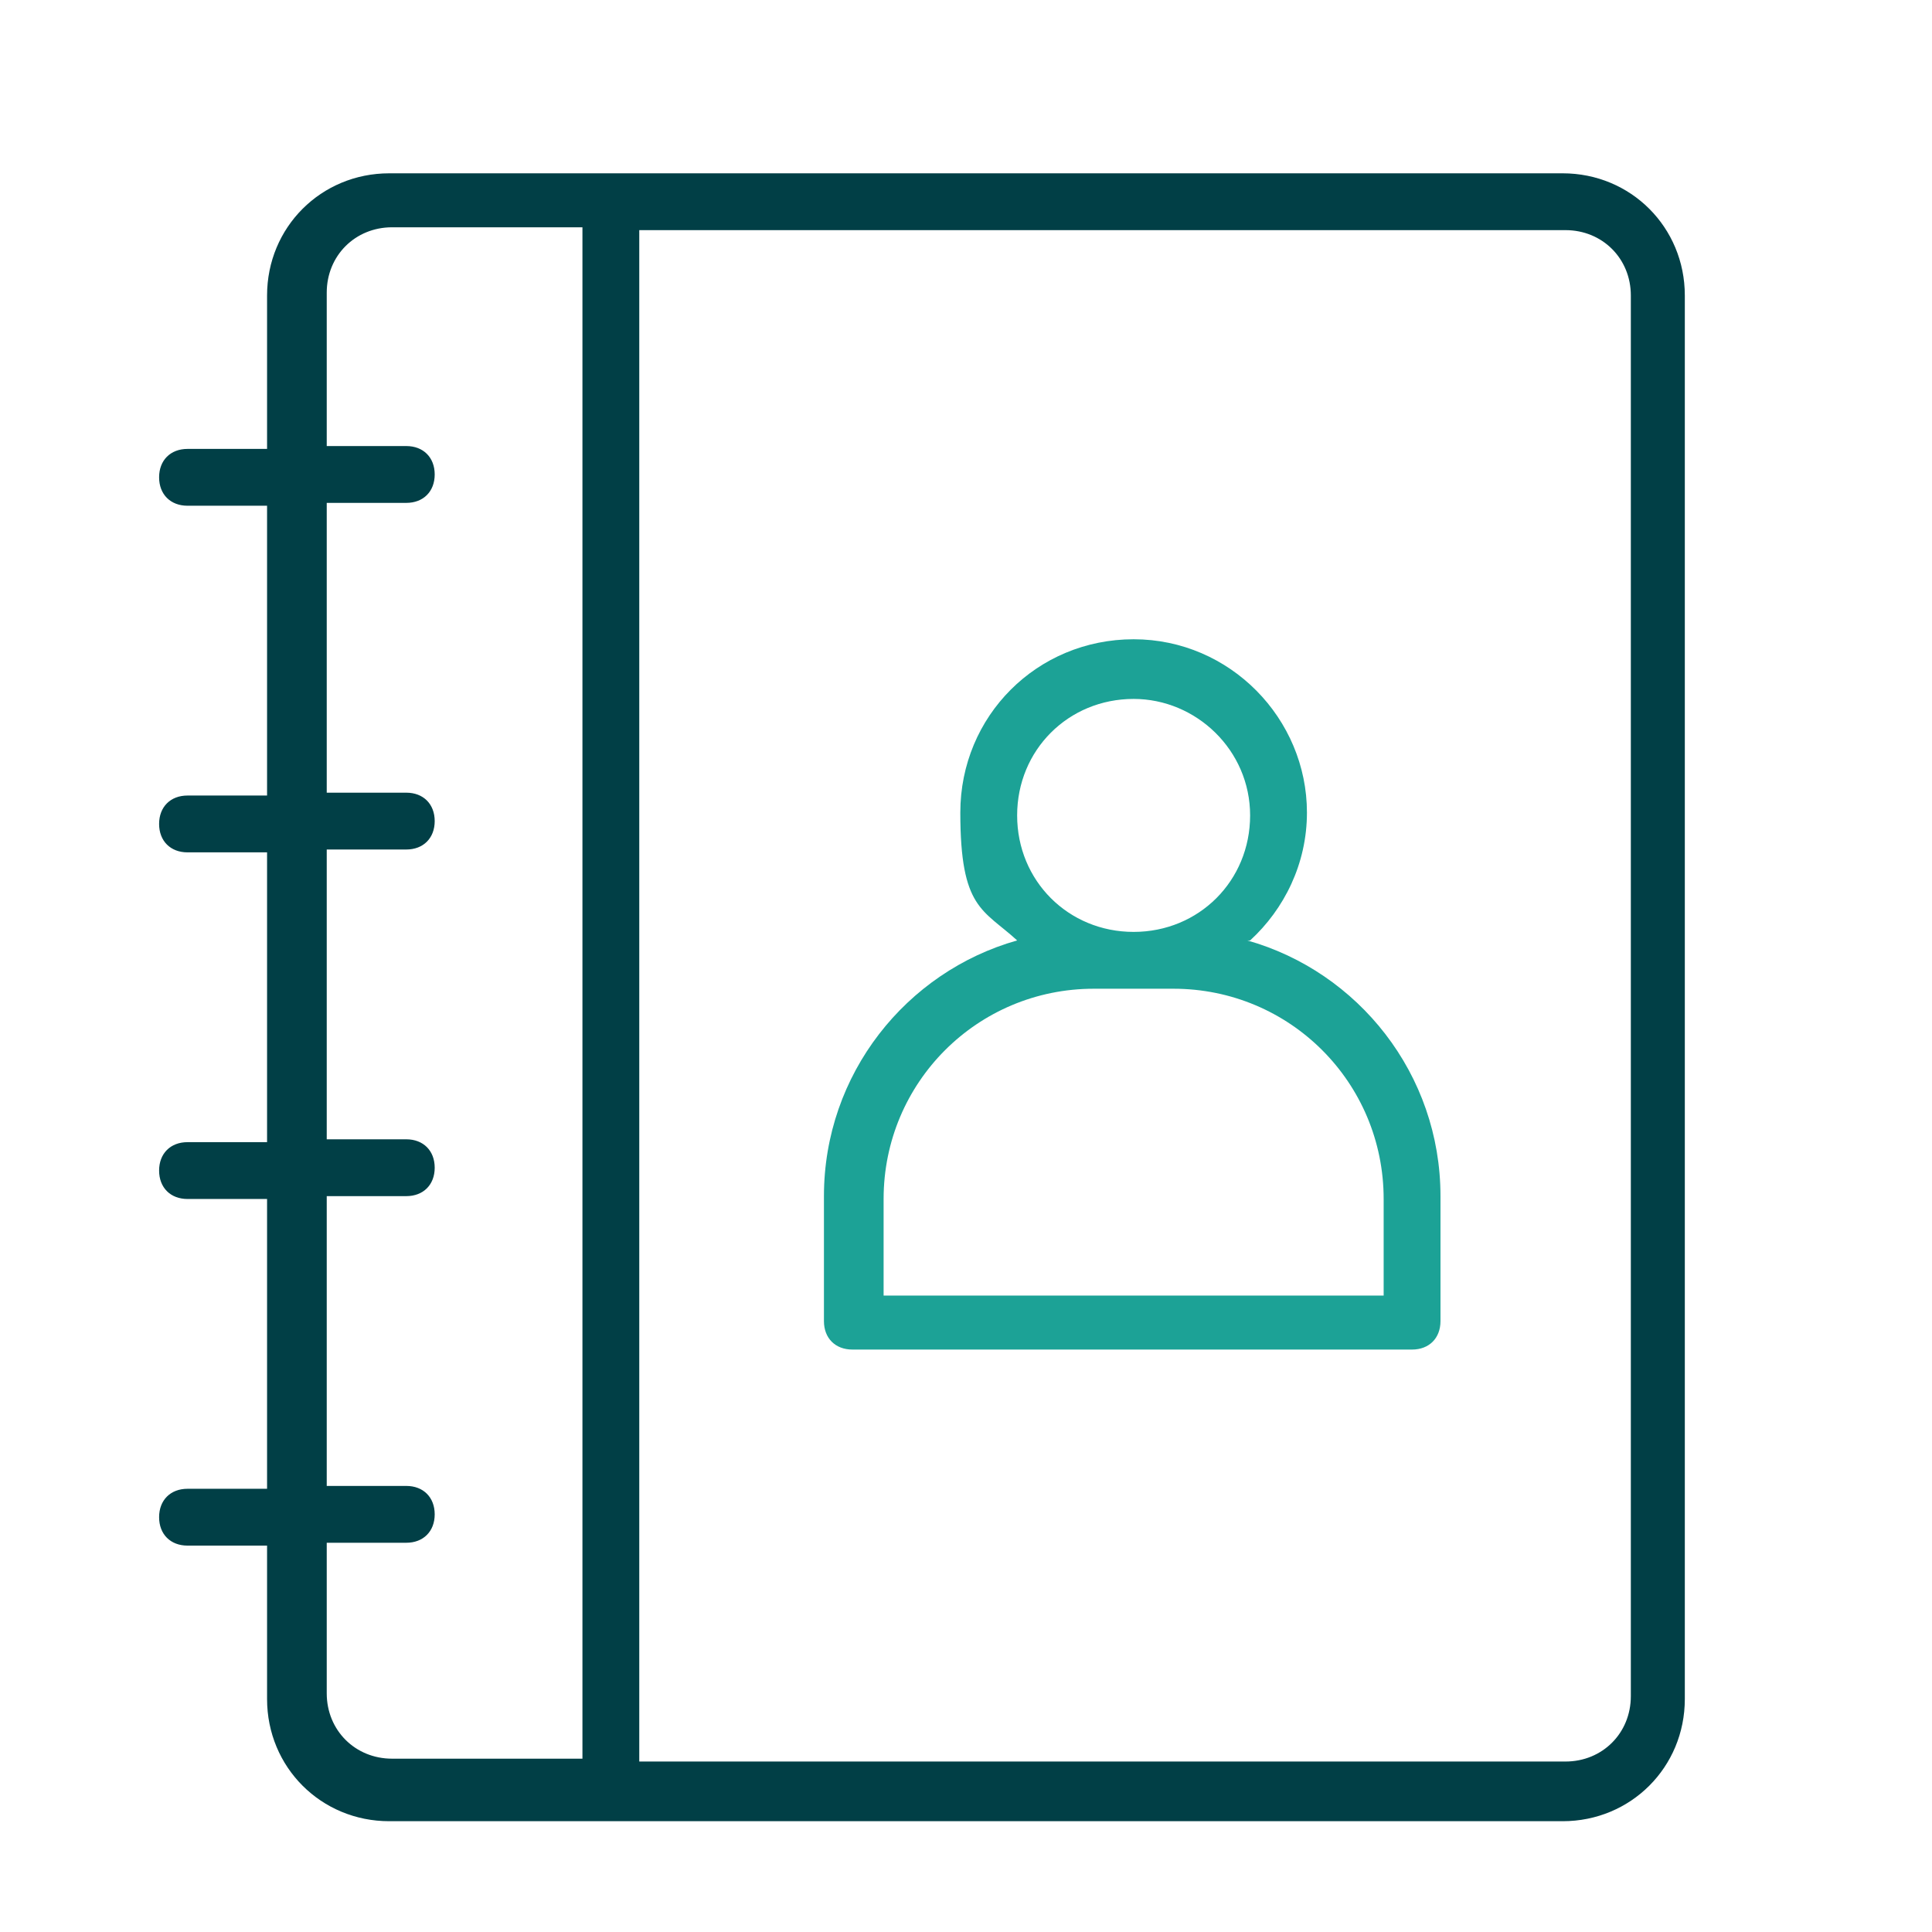
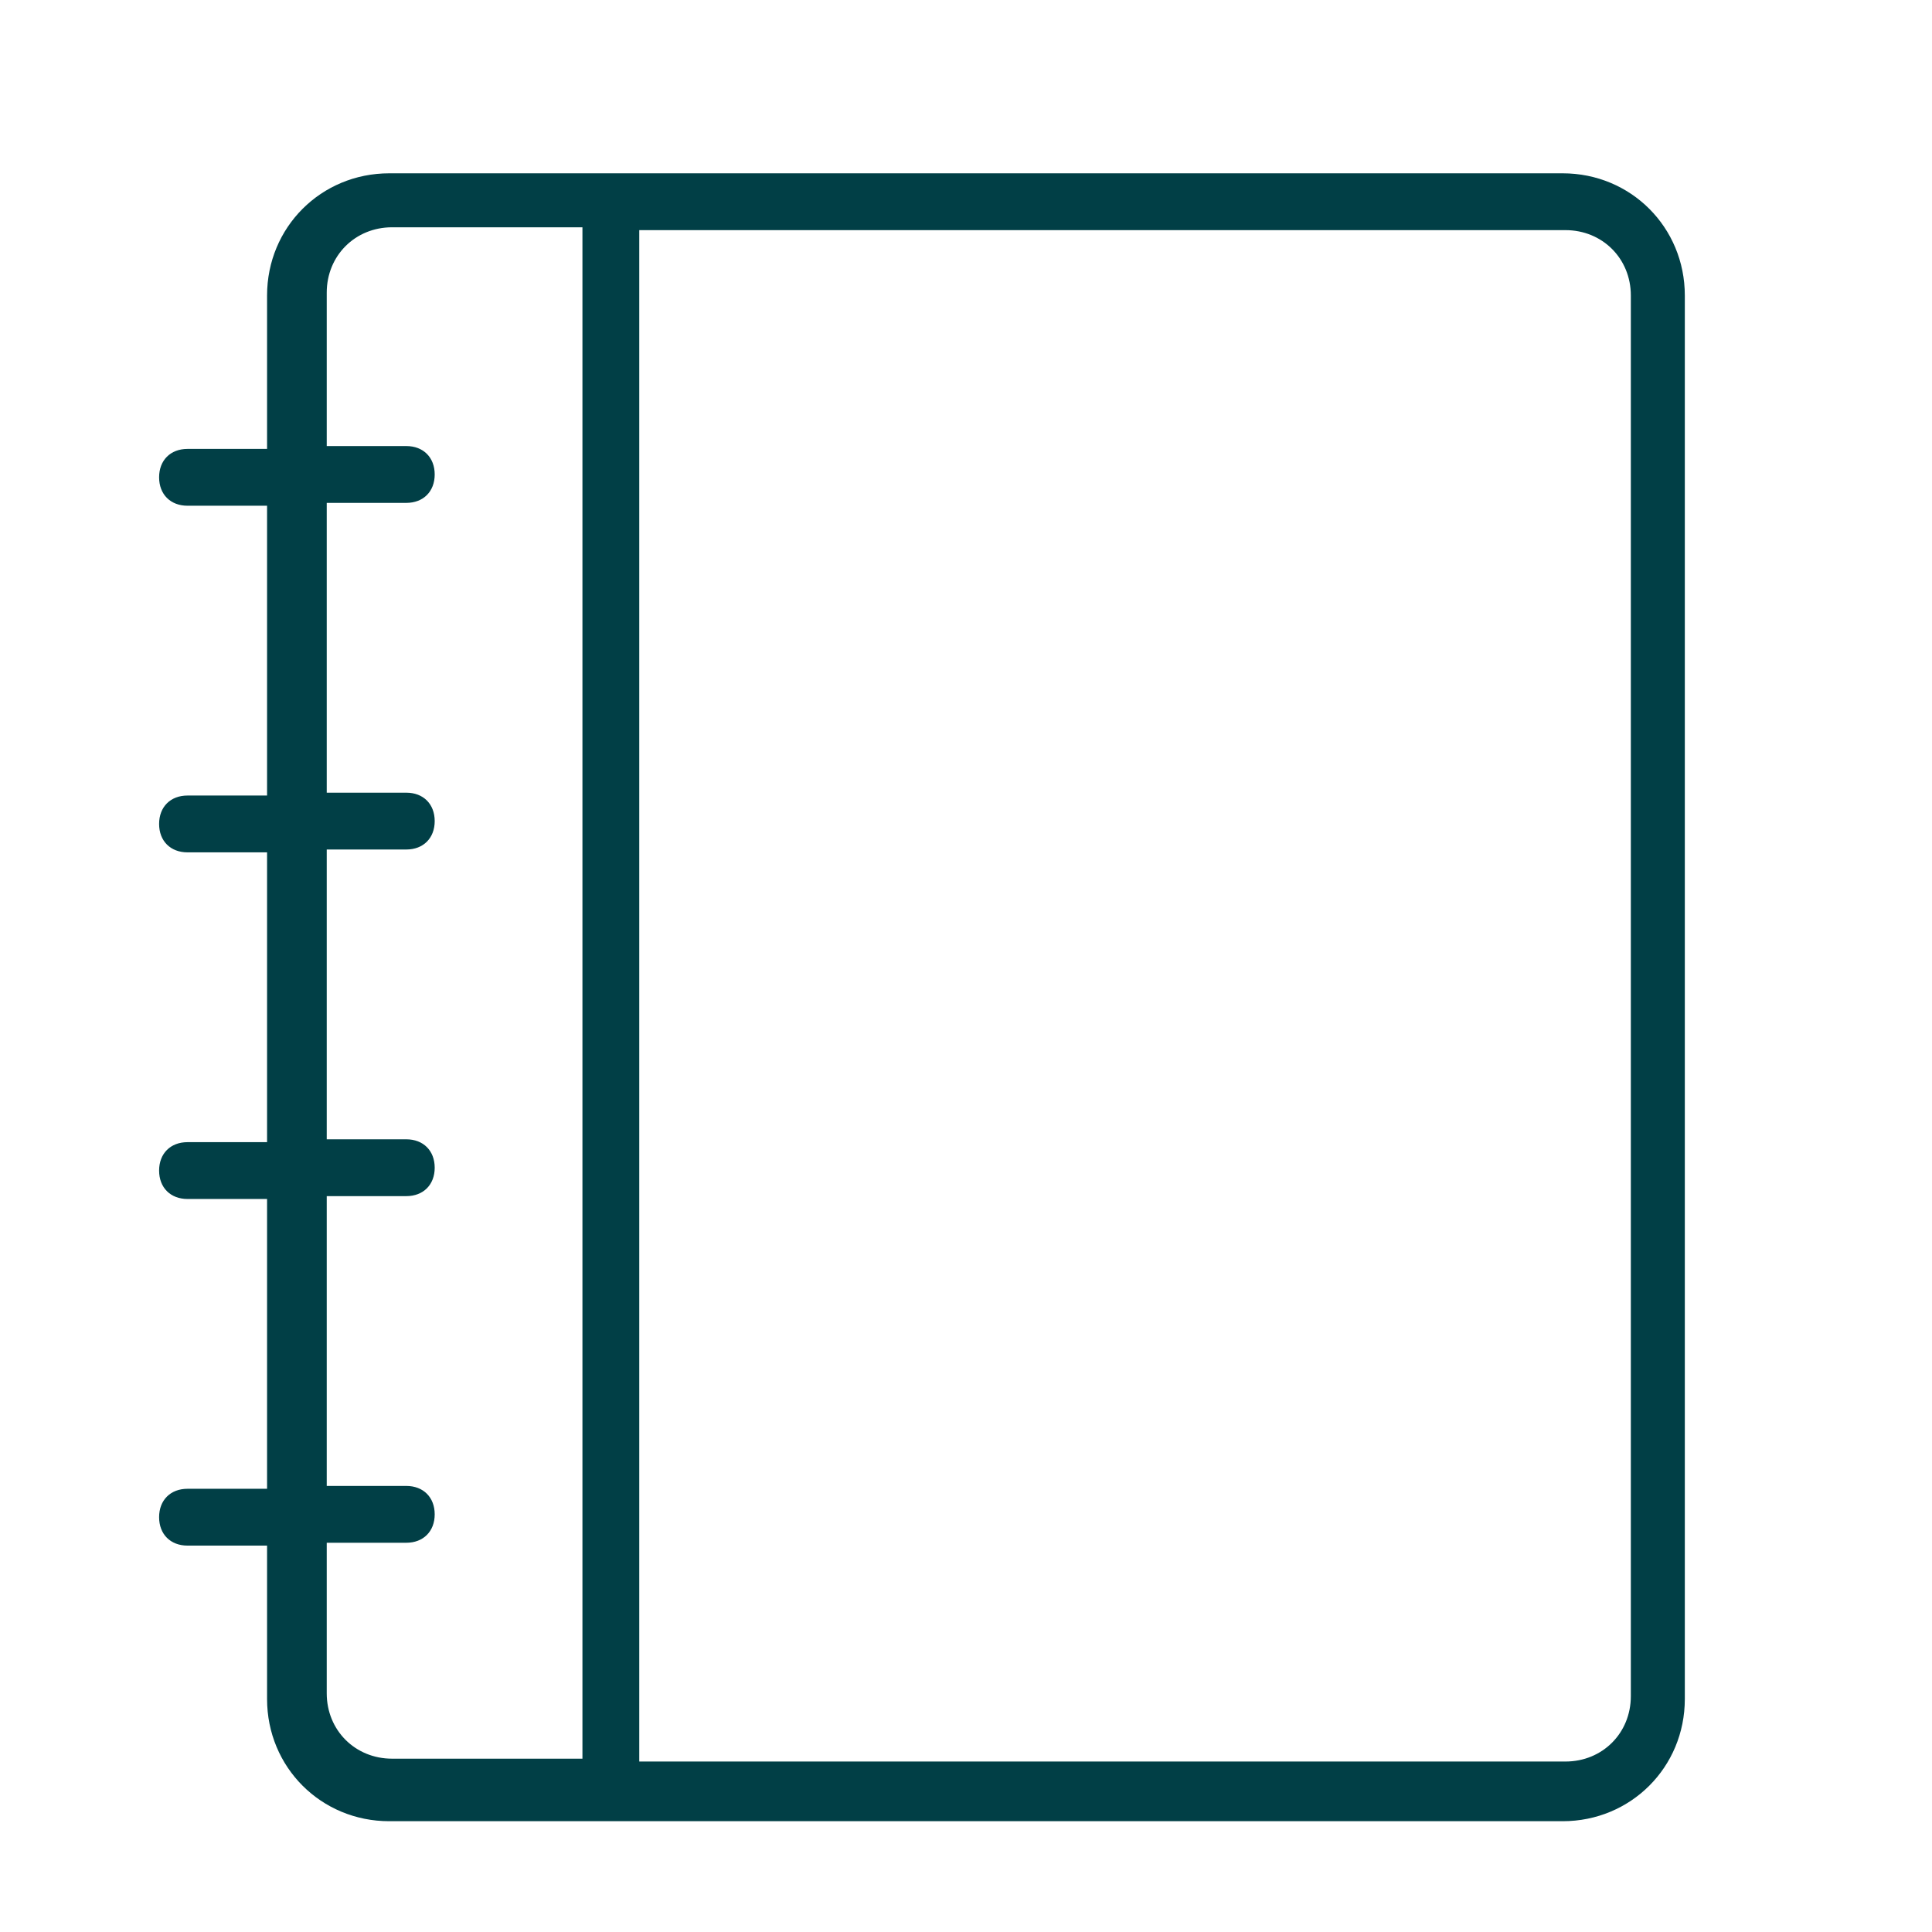
<svg xmlns="http://www.w3.org/2000/svg" id="ICONS" version="1.1" viewBox="0 0 68 68">
  <defs>
    <style>
      .st0 {
        fill: #1ca296;
      }

      .st1 {
        fill: #013f46;
      }
    </style>
  </defs>
-   <path class="st0" d="M44,33.1c1.2-1.1,2-2.7,2-4.5,0-3.3-2.7-6.1-6.1-6.1s-6.1,2.7-6.1,6.1.8,3.4,2,4.5c-3.9,1.1-6.8,4.7-6.8,9v4.4c0,.6.4,1,1,1h19.7c.6,0,1-.4,1-1v-4.4c0-4.3-2.9-7.9-6.8-9ZM39.9,24.6c2.2,0,4.1,1.8,4.1,4.1s-1.8,4.1-4.1,4.1-4.1-1.8-4.1-4.1,1.8-4.1,4.1-4.1ZM48.8,45.6h-17.7v-3.4c0-4.1,3.3-7.4,7.4-7.4h2.8c4.1,0,7.4,3.3,7.4,7.4v3.4Z" />
  <path class="st1" d="M55.1,6.1H13.7c-2.4,0-4.3,1.9-4.3,4.3v5.4h-2.8c-.6,0-1,.4-1,1s.4,1,1,1h2.8v10.2h-2.8c-.6,0-1,.4-1,1s.4,1,1,1h2.8v10.2h-2.8c-.6,0-1,.4-1,1s.4,1,1,1h2.8v10.2h-2.8c-.6,0-1,.4-1,1s.4,1,1,1h2.8v5.4c0,2.4,1.9,4.3,4.3,4.3h41.3c2.4,0,4.3-1.9,4.3-4.3V10.4c0-2.4-1.9-4.3-4.3-4.3ZM11.5,59.7v-5.4h2.8c.6,0,1-.4,1-1s-.4-1-1-1h-2.8v-10.2h2.8c.6,0,1-.4,1-1s-.4-1-1-1h-2.8v-10.2h2.8c.6,0,1-.4,1-1s-.4-1-1-1h-2.8v-10.2h2.8c.6,0,1-.4,1-1s-.4-1-1-1h-2.8v-5.4c0-1.3,1-2.3,2.3-2.3h6.7v53.9h-6.7c-1.3,0-2.3-1-2.3-2.3ZM57.4,59.7c0,1.3-1,2.3-2.3,2.3H22.5V8.1h32.6c1.3,0,2.3,1,2.3,2.3v49.3Z" />
</svg>